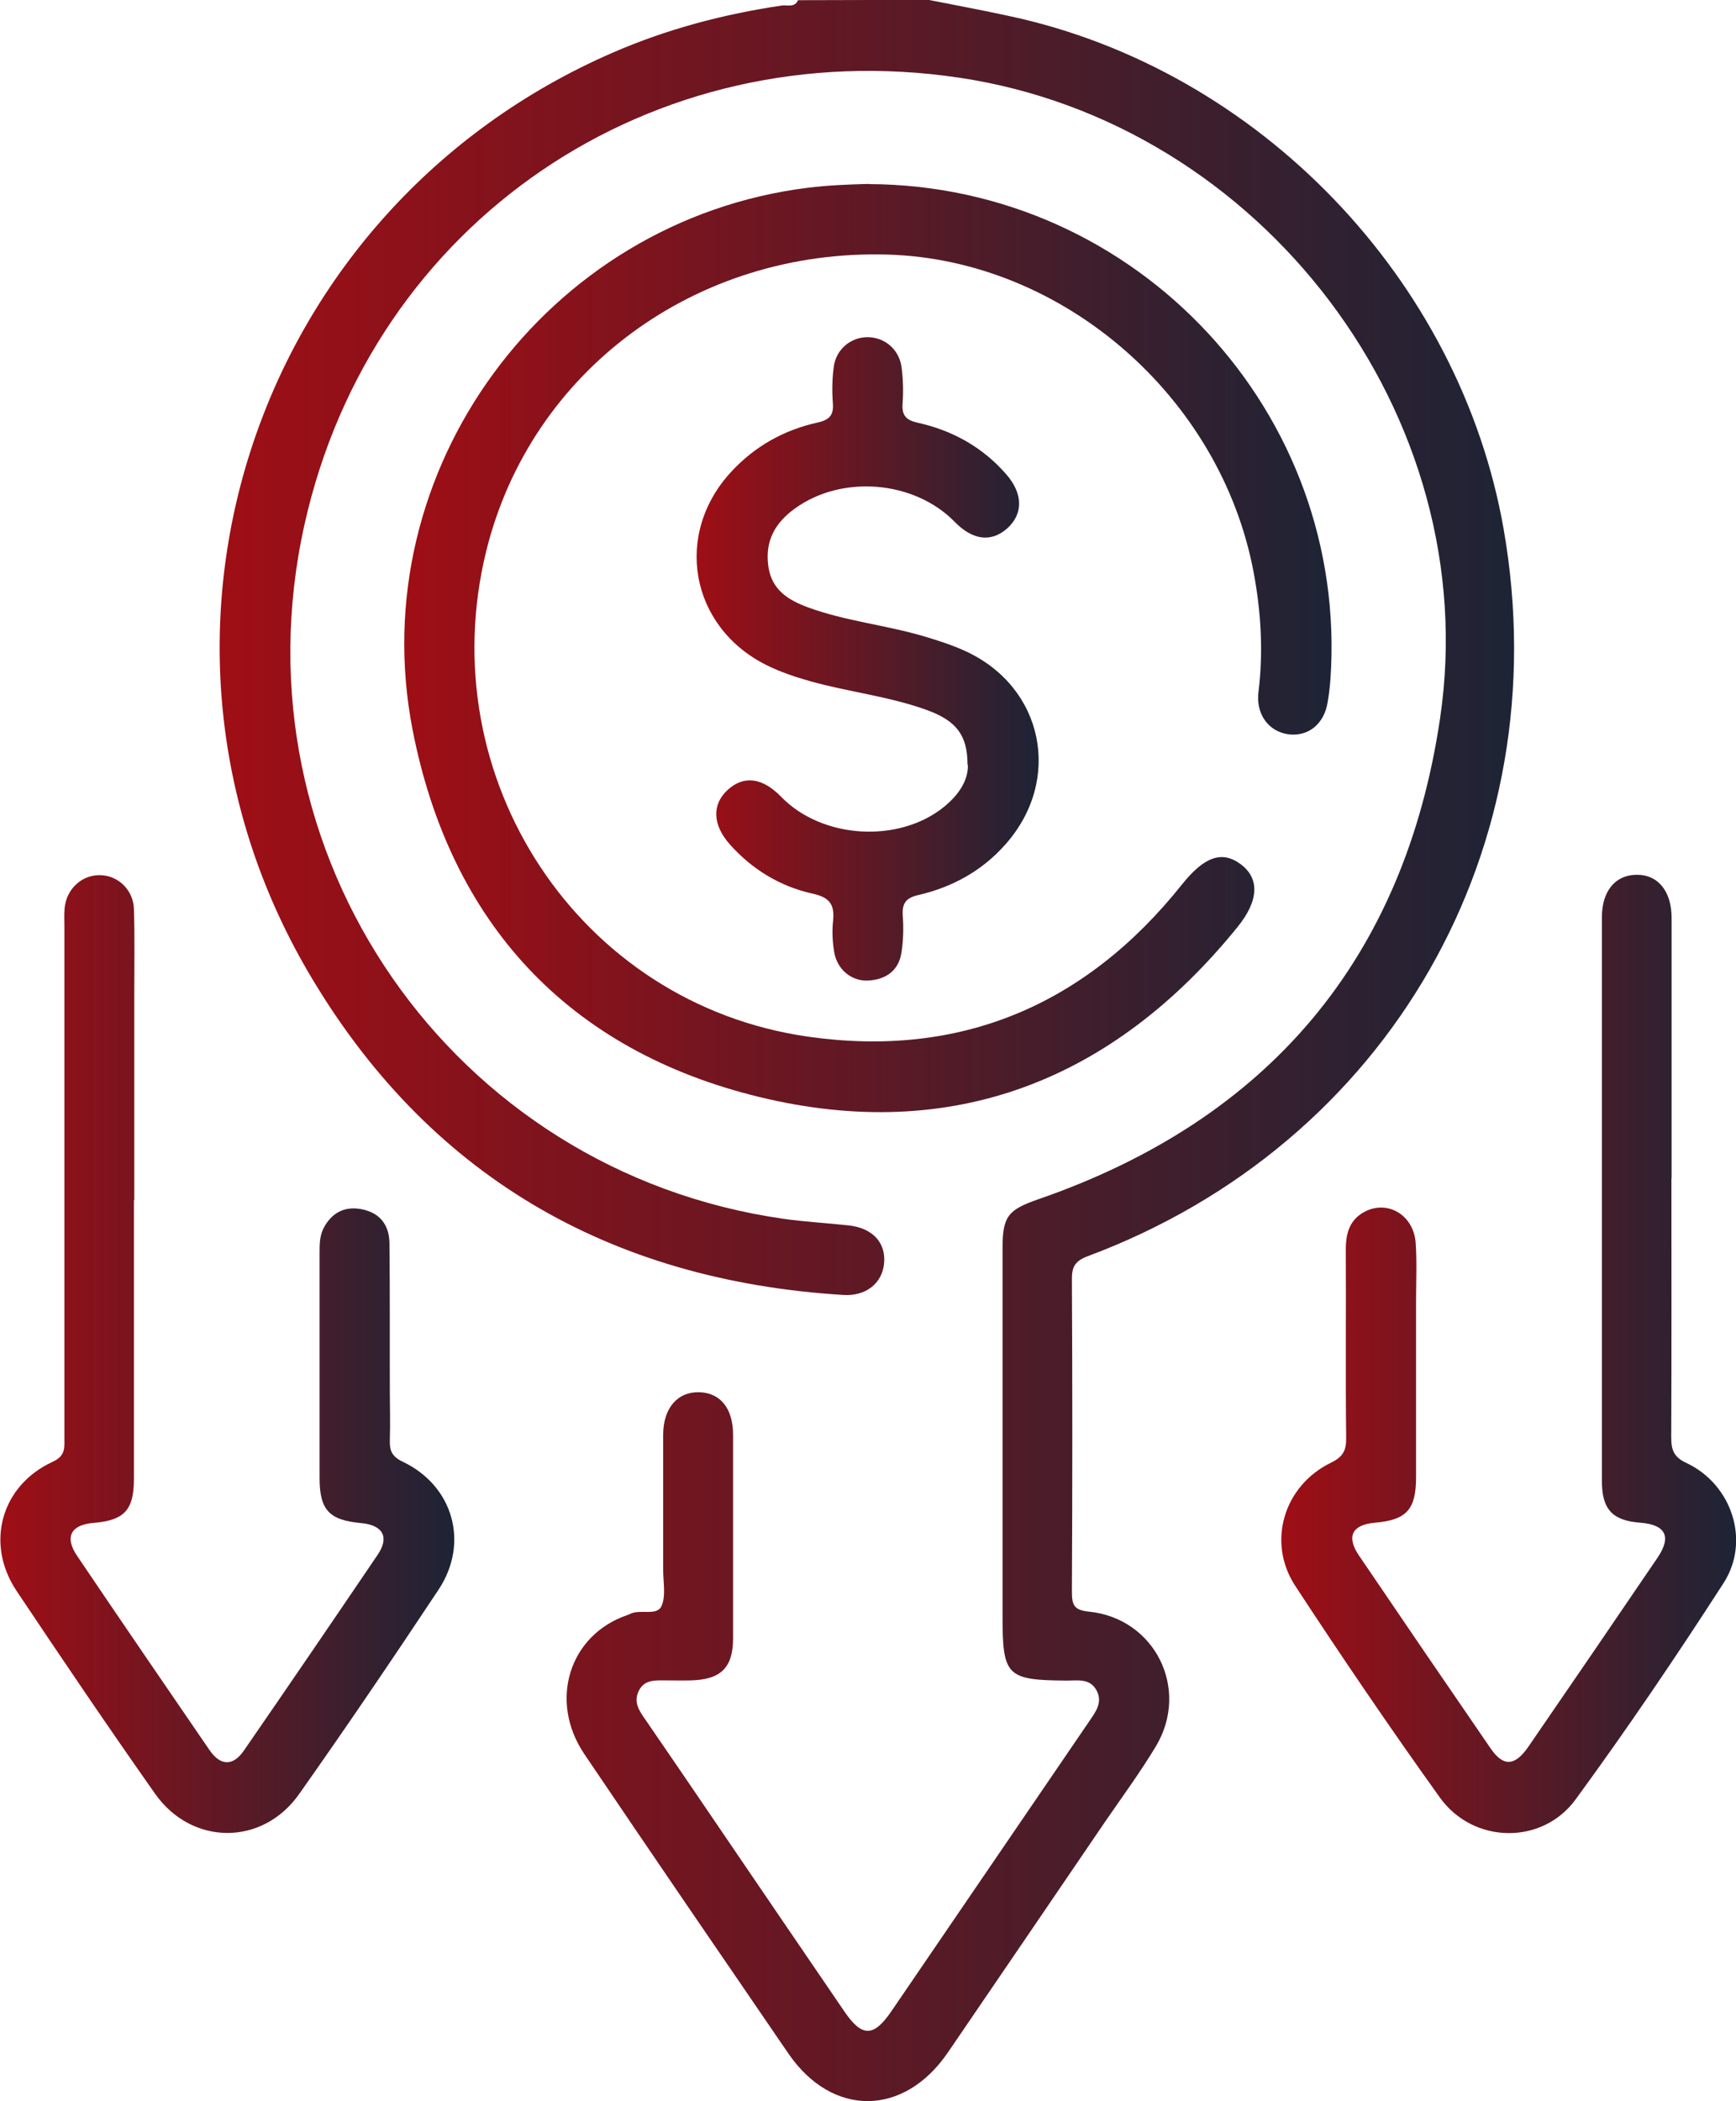
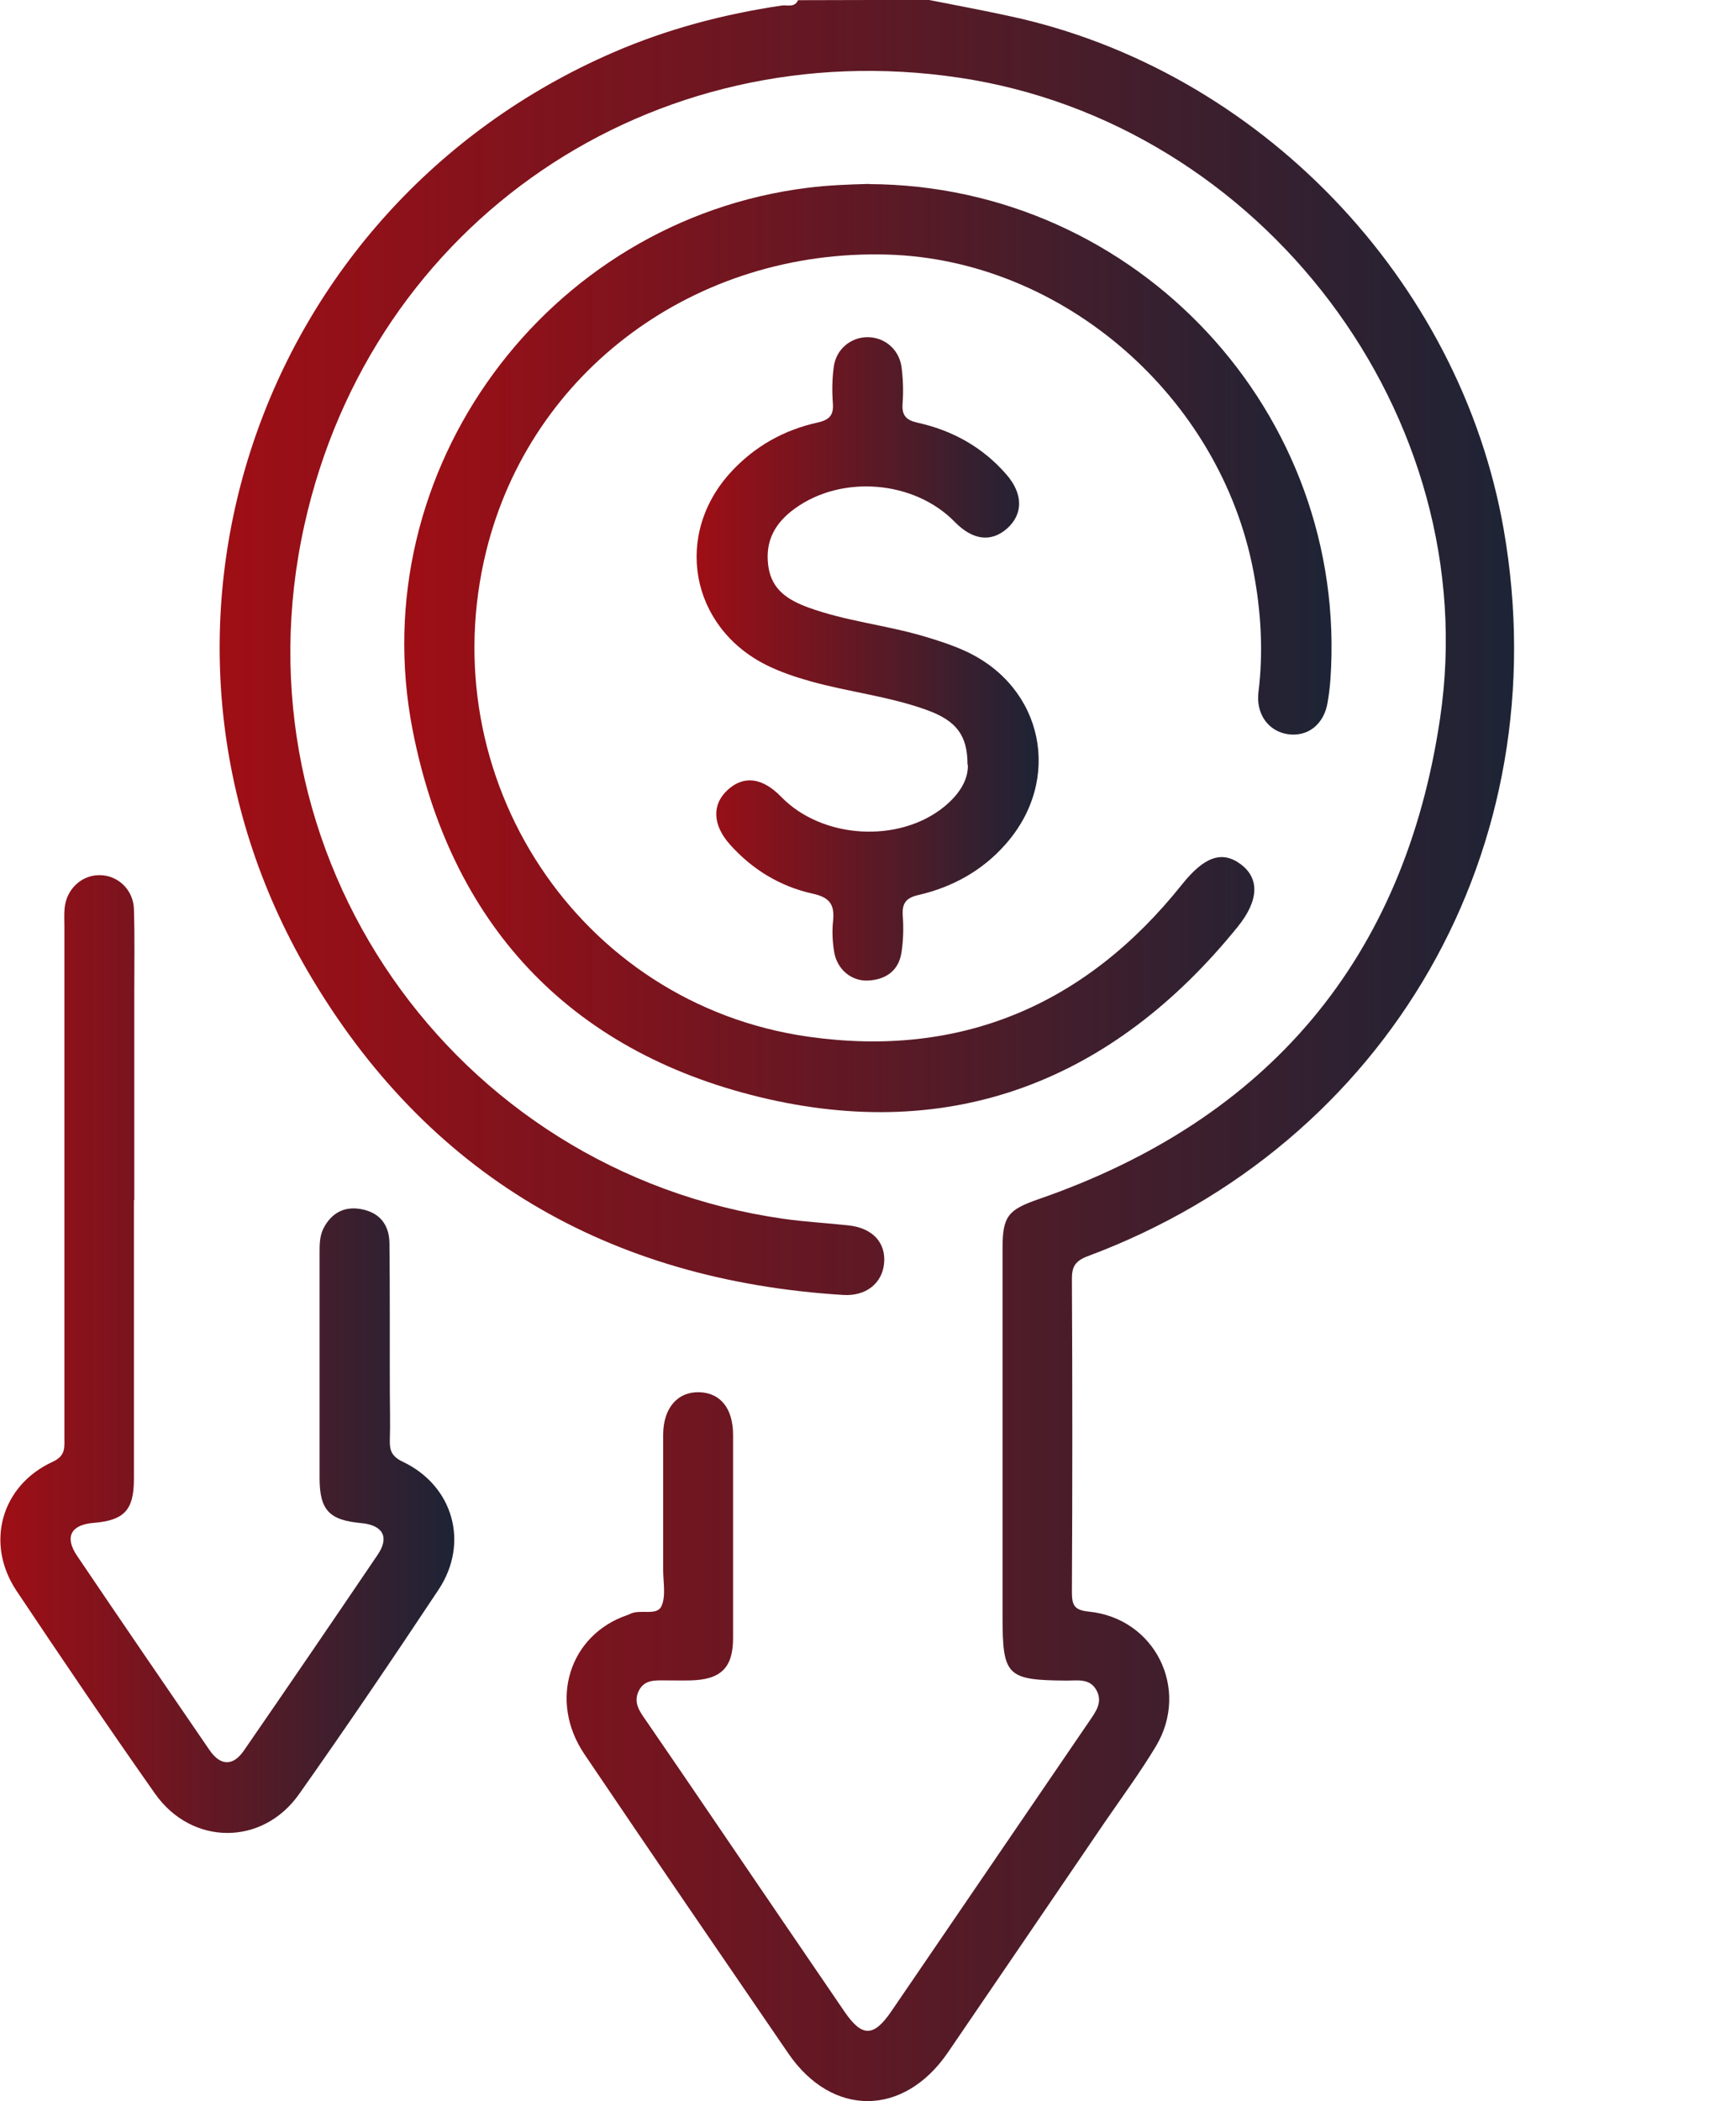
<svg xmlns="http://www.w3.org/2000/svg" xmlns:xlink="http://www.w3.org/1999/xlink" id="Layer_2" viewBox="0 0 94.63 114.47">
  <defs>
    <style>
      .cls-1 {
        fill: url(#linear-gradient-2);
      }

      .cls-2 {
        fill: url(#linear-gradient-4);
      }

      .cls-3 {
        fill: url(#linear-gradient-3);
      }

      .cls-4 {
        fill: url(#linear-gradient-5);
      }

      .cls-5 {
        fill: url(#linear-gradient);
      }
    </style>
    <linearGradient id="linear-gradient" x1="11.98" y1="57.23" x2="82.54" y2="57.23" gradientUnits="userSpaceOnUse">
      <stop offset="0" stop-color="#9f0e15" />
      <stop offset="1" stop-color="#1d2435" />
    </linearGradient>
    <linearGradient id="linear-gradient-2" x1="22.03" y1="35.31" x2="72.59" y2="35.31" xlink:href="#linear-gradient" />
    <linearGradient id="linear-gradient-3" x1="0" y1="73.76" x2="24.74" y2="73.76" xlink:href="#linear-gradient" />
    <linearGradient id="linear-gradient-4" x1="69.84" y1="73.78" x2="94.63" y2="73.78" xlink:href="#linear-gradient" />
    <linearGradient id="linear-gradient-5" x1="37.97" y1="35.87" x2="56.61" y2="35.87" xlink:href="#linear-gradient" />
  </defs>
  <g id="Layer_1-2" data-name="Layer_1">
    <g>
      <path class="cls-5" d="M50.65,0c1.46.29,2.93.56,4.39.88,13.57,2.91,24.55,14.33,26.93,27.98,3.01,17.29-6.24,33.45-22.68,39.58-.69.26-.87.58-.86,1.28.03,5.66.03,11.32,0,16.98,0,.7.08,1.02.91,1.1,3.61.36,5.53,4.2,3.68,7.32-.84,1.4-1.81,2.72-2.74,4.07-2.87,4.21-5.73,8.42-8.61,12.63-2.4,3.51-6.31,3.54-8.7.05-3.72-5.43-7.44-10.86-11.12-16.31-1.96-2.91-.81-6.5,2.35-7.57.07-.02.14-.06.21-.09.54-.22,1.39.13,1.64-.38.26-.55.1-1.31.1-1.98,0-2.46,0-4.92,0-7.37,0-1.46.79-2.36,1.98-2.32,1.15.04,1.83.89,1.83,2.33,0,3.69,0,7.37,0,11.06,0,1.63-.67,2.27-2.32,2.31-.45.01-.89,0-1.34,0-.56,0-1.16-.06-1.47.55-.33.64.03,1.13.38,1.63,1.35,1.96,2.69,3.93,4.03,5.9,2.26,3.32,4.52,6.64,6.79,9.96.96,1.41,1.6,1.4,2.57-.03,3.59-5.25,7.17-10.51,10.76-15.76.36-.53.78-1.06.4-1.73-.36-.64-1.02-.51-1.6-.51-3.28-.02-3.51-.25-3.51-3.47,0-6.7,0-13.41,0-20.11,0-1.72.31-2.07,1.94-2.64,12.56-4.34,19.98-13.13,21.91-26.21,2.44-16.47-9.72-32.45-26.23-34.9-16.7-2.48-31.98,7.81-35.67,24.34-4.02,18,8.08,35.26,26.1,37.83,1.18.17,2.37.23,3.55.36,1.32.14,2.06.95,1.94,2.09-.11,1.07-.99,1.78-2.23,1.7-12.79-.79-22.71-6.56-29.17-17.61C6.08,34.6,13.93,11.31,33.42,2.86c2.95-1.28,6.03-2.09,9.2-2.56.29-.04.7.13.88-.29C45.88,0,48.27,0,50.65,0Z" />
      <path class="cls-1" d="M47.37,10.03c14.61.06,26.18,12.48,25.15,27.01-.03.41-.08.81-.15,1.22-.19,1.19-1.07,1.9-2.17,1.74-1.06-.16-1.75-1.1-1.6-2.3.27-2.2.14-4.38-.27-6.55-1.81-9.55-10.4-17-19.94-17.28-10.46-.31-19.45,6.32-21.88,16.13-3.06,12.36,5.02,24.7,17.55,26.48,8.3,1.18,15.12-1.72,20.36-8.28,1.2-1.51,2.18-1.89,3.22-1.11,1.01.76,1,1.95-.17,3.4-6.79,8.39-15.58,11.82-26.06,9.28-10.4-2.52-16.86-9.45-18.92-20.01-2.75-14.14,7.31-27.76,21.54-29.53,1.11-.14,2.22-.18,3.34-.21Z" />
      <path class="cls-3" d="M7.3,65.38c0,5.06,0,10.13,0,15.19,0,1.7-.52,2.26-2.21,2.4-1.23.1-1.58.77-.89,1.79,2.39,3.54,4.81,7.07,7.23,10.6.59.85,1.27.87,1.86.02,2.45-3.55,4.88-7.11,7.3-10.68.65-.96.28-1.61-.9-1.72-1.75-.16-2.27-.71-2.27-2.47,0-4.1,0-8.19,0-12.29,0-.45.01-.91.22-1.31.42-.81,1.11-1.2,2.02-1.04,1.03.18,1.56.85,1.57,1.87.03,2.68.01,5.36.02,8.04,0,.89.03,1.79,0,2.68-.02.58.12.9.71,1.18,2.75,1.31,3.63,4.42,1.95,6.96-2.49,3.75-5.01,7.47-7.61,11.15-2,2.83-5.85,2.81-7.85-.03-2.57-3.65-5.07-7.34-7.55-11.05-1.72-2.58-.84-5.74,1.97-7.03.72-.33.64-.78.64-1.32,0-9.27,0-18.54,0-27.82,0-.34-.02-.67.01-1,.09-1.05.92-1.83,1.91-1.82.99,0,1.84.79,1.87,1.85.05,1.53.02,3.05.02,4.58,0,3.76,0,7.52,0,11.28Z" />
-       <path class="cls-2" d="M91.11,64.21c0,4.69.01,9.38-.01,14.08,0,.69.12,1.09.84,1.42,2.47,1.17,3.49,4.25,2.01,6.54-2.58,4-5.25,7.94-8.06,11.78-1.83,2.51-5.6,2.43-7.41-.11-2.71-3.78-5.32-7.62-7.87-11.51-1.57-2.39-.63-5.47,1.94-6.72.64-.31.84-.65.83-1.34-.04-3.43,0-6.85-.02-10.28,0-.88.21-1.63,1.04-2.06,1.26-.65,2.67.2,2.77,1.72.07,1.04.02,2.08.02,3.13,0,3.2,0,6.41,0,9.61,0,1.78-.52,2.34-2.25,2.49-1.24.11-1.57.75-.86,1.79,2.38,3.51,4.77,7.01,7.17,10.5.69,1.01,1.32.98,2.05-.07,2.36-3.43,4.71-6.87,7.05-10.31.78-1.15.45-1.8-.92-1.91-1.53-.11-2.11-.72-2.11-2.27,0-10.24,0-20.48,0-30.72,0-1.41.72-2.29,1.86-2.31,1.18-.03,1.94.88,1.94,2.35,0,4.73,0,9.46,0,14.19Z" />
      <path class="cls-4" d="M52.74,41.66c0-1.59-.6-2.38-2.17-2.96-2.07-.76-4.27-.99-6.38-1.58-.82-.23-1.63-.5-2.4-.88-4.18-2.08-5.1-7.15-1.9-10.57,1.28-1.37,2.86-2.25,4.68-2.65.62-.14.88-.38.83-1.04-.05-.66-.04-1.35.05-2,.13-.96.93-1.61,1.84-1.61.92,0,1.71.65,1.85,1.61.09.66.11,1.34.06,2-.05.65.19.91.82,1.05,1.9.42,3.54,1.33,4.83,2.81.93,1.06.93,2.17.04,2.96-.87.76-1.87.63-2.84-.36-2.2-2.26-6.14-2.59-8.7-.75-1.08.77-1.66,1.76-1.47,3.15.18,1.31,1.1,1.86,2.19,2.26,2.03.74,4.2.95,6.27,1.56.78.23,1.56.48,2.3.82,4.25,1.96,5.29,7,2.17,10.52-1.27,1.44-2.89,2.33-4.74,2.76-.67.15-.91.44-.86,1.13.05.66.03,1.35-.07,2-.15.98-.83,1.47-1.79,1.53-.93.06-1.72-.6-1.88-1.56-.09-.55-.12-1.12-.06-1.67.09-.88-.15-1.29-1.1-1.5-1.78-.39-3.31-1.32-4.53-2.69-.94-1.06-.98-2.17-.12-2.96.88-.81,1.9-.68,2.92.37,2.23,2.3,6.42,2.55,8.89.54.78-.64,1.31-1.42,1.29-2.27Z" />
    </g>
  </g>
</svg>